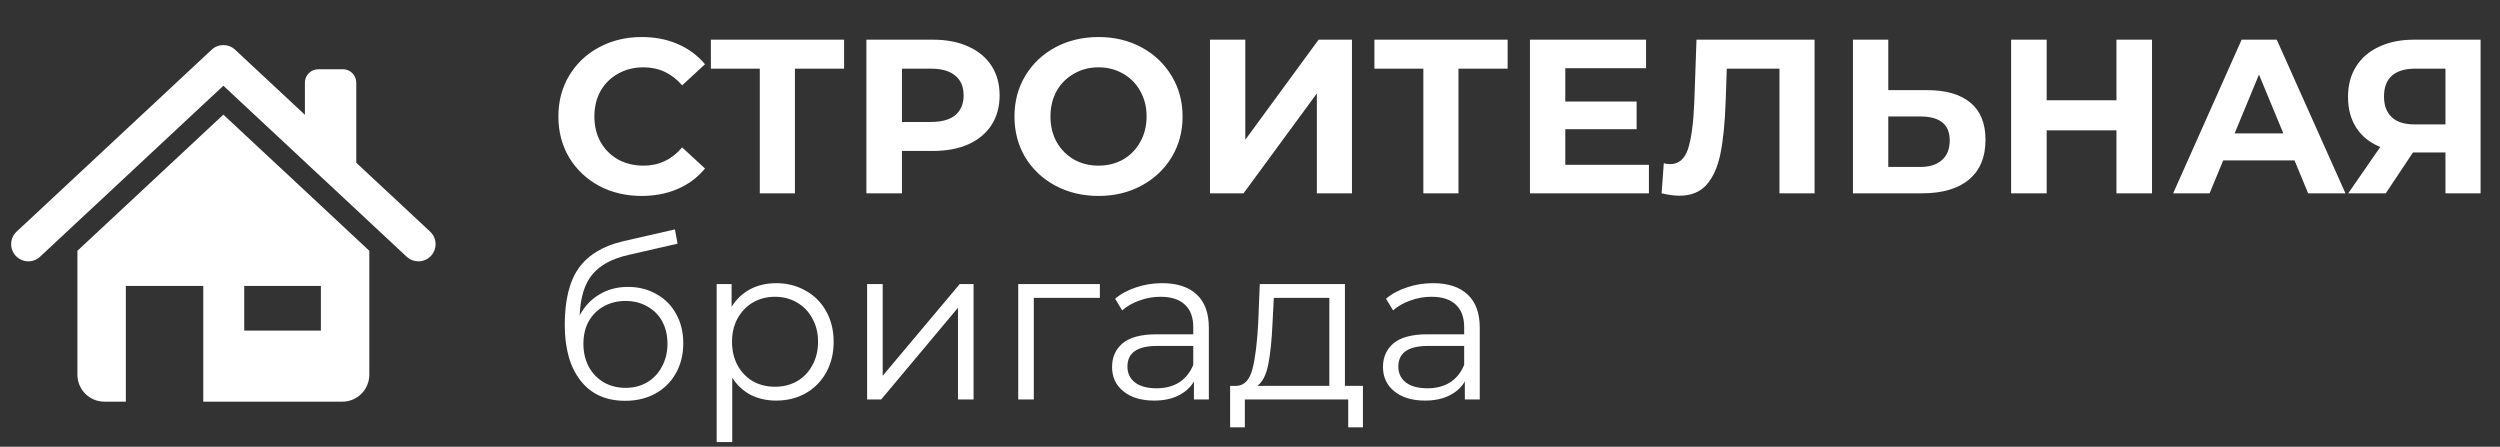
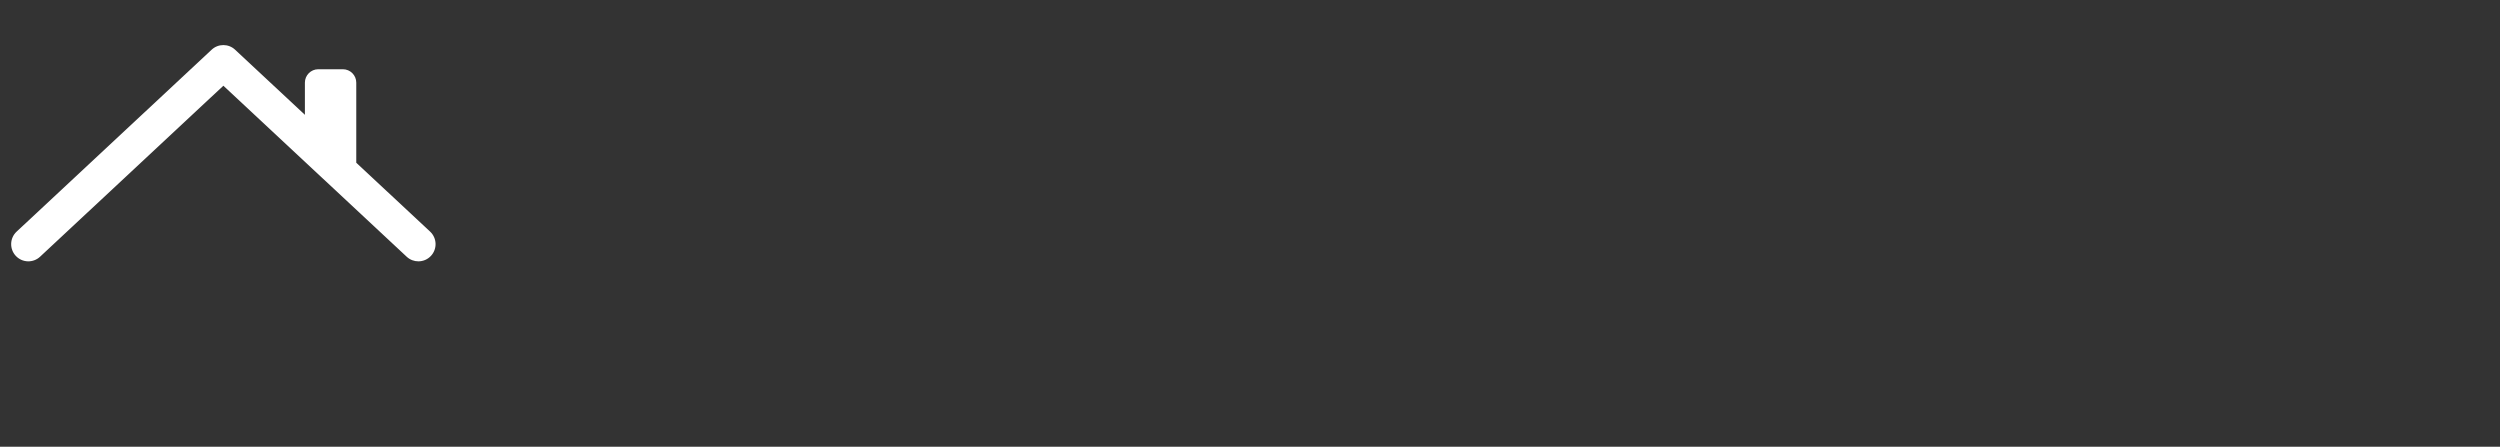
<svg xmlns="http://www.w3.org/2000/svg" width="291" height="52" viewBox="0 0 291 52" fill="none">
  <rect x="0" y="0" width="291" height="52" fill="#333333" stroke="none" />
  <path d="M50.065 26.959L41.47 18.943V9.62C41.47 8.758 40.772 8.059 39.91 8.059H37.05C36.188 8.059 35.49 8.758 35.49 9.62V13.365L27.363 5.784C26.596 5.068 25.404 5.068 24.637 5.784L1.936 26.959C1.128 27.712 1.084 28.977 1.837 29.784C2.59 30.591 3.855 30.636 4.662 29.883L26 9.979L47.338 29.883C47.723 30.242 48.212 30.42 48.701 30.42C49.236 30.42 49.769 30.207 50.163 29.784C50.916 28.977 50.872 27.712 50.065 26.959Z" fill="white" />
-   <path d="M26 13.343L9.012 29.192V43.612C9.012 45.349 10.416 46.753 12.152 46.753H14.648V33.279H23.66V46.753H39.848C41.584 46.753 42.988 45.349 42.988 43.612V29.192L26 13.343ZM37.352 38.48H28.428V33.279H37.352V38.48Z" fill="white" />
-   <path d="M74.678 22.807C72.856 22.807 71.204 22.415 69.722 21.631C68.258 20.831 67.1 19.733 66.248 18.336C65.414 16.922 64.996 15.33 64.996 13.559C64.996 11.788 65.414 10.204 66.248 8.807C67.1 7.394 68.258 6.295 69.722 5.512C71.204 4.711 72.865 4.311 74.704 4.311C76.254 4.311 77.65 4.584 78.893 5.129C80.154 5.674 81.21 6.457 82.061 7.479L79.404 9.931C78.195 8.535 76.696 7.837 74.908 7.837C73.801 7.837 72.813 8.083 71.945 8.577C71.076 9.054 70.395 9.727 69.901 10.595C69.424 11.464 69.186 12.452 69.186 13.559C69.186 14.666 69.424 15.654 69.901 16.522C70.395 17.391 71.076 18.072 71.945 18.566C72.813 19.043 73.801 19.281 74.908 19.281C76.696 19.281 78.195 18.574 79.404 17.161L82.061 19.613C81.21 20.652 80.154 21.444 78.893 21.989C77.633 22.534 76.228 22.807 74.678 22.807ZM98.251 7.99H92.529V22.5H88.441V7.99H82.745V4.618H98.251V7.99ZM108.59 4.618C110.174 4.618 111.545 4.882 112.703 5.41C113.878 5.938 114.781 6.687 115.411 7.658C116.041 8.628 116.356 9.778 116.356 11.106C116.356 12.418 116.041 13.567 115.411 14.555C114.781 15.526 113.878 16.275 112.703 16.803C111.545 17.314 110.174 17.57 108.59 17.57H104.988V22.5H100.849V4.618H108.59ZM108.36 14.197C109.603 14.197 110.549 13.934 111.196 13.406C111.843 12.861 112.166 12.094 112.166 11.106C112.166 10.102 111.843 9.335 111.196 8.807C110.549 8.262 109.603 7.99 108.36 7.99H104.988V14.197H108.36ZM127.868 22.807C126.012 22.807 124.334 22.406 122.835 21.606C121.354 20.805 120.187 19.707 119.336 18.31C118.501 16.897 118.084 15.313 118.084 13.559C118.084 11.805 118.501 10.229 119.336 8.833C120.187 7.419 121.354 6.312 122.835 5.512C124.334 4.711 126.012 4.311 127.868 4.311C129.724 4.311 131.393 4.711 132.875 5.512C134.357 6.312 135.523 7.419 136.375 8.833C137.226 10.229 137.652 11.805 137.652 13.559C137.652 15.313 137.226 16.897 136.375 18.31C135.523 19.707 134.357 20.805 132.875 21.606C131.393 22.406 129.724 22.807 127.868 22.807ZM127.868 19.281C128.924 19.281 129.878 19.043 130.729 18.566C131.581 18.072 132.245 17.391 132.722 16.522C133.216 15.654 133.463 14.666 133.463 13.559C133.463 12.452 133.216 11.464 132.722 10.595C132.245 9.727 131.581 9.054 130.729 8.577C129.878 8.083 128.924 7.837 127.868 7.837C126.812 7.837 125.858 8.083 125.007 8.577C124.155 9.054 123.483 9.727 122.989 10.595C122.512 11.464 122.273 12.452 122.273 13.559C122.273 14.666 122.512 15.654 122.989 16.522C123.483 17.391 124.155 18.072 125.007 18.566C125.858 19.043 126.812 19.281 127.868 19.281ZM140.84 4.618H144.953V16.267L153.486 4.618H157.369V22.5H153.281V10.877L144.749 22.5H140.84V4.618ZM175.488 7.99H169.766V22.5H165.678V7.99H159.982V4.618H175.488V7.99ZM191.933 19.179V22.5H178.087V4.618H191.601V7.939H182.2V11.822H190.502V15.04H182.2V19.179H191.933ZM211.216 4.618V22.5H207.129V7.99H200.998L200.87 11.72C200.785 14.257 200.58 16.318 200.257 17.902C199.933 19.468 199.388 20.678 198.622 21.529C197.873 22.364 196.817 22.781 195.454 22.781C194.892 22.781 194.211 22.687 193.411 22.5L193.666 19C193.887 19.068 194.134 19.102 194.407 19.102C195.395 19.102 196.084 18.523 196.476 17.365C196.868 16.19 197.115 14.359 197.217 11.873L197.472 4.618H211.216ZM224.342 10.493C226.522 10.493 228.191 10.979 229.35 11.949C230.525 12.92 231.112 14.359 231.112 16.267C231.112 18.293 230.465 19.843 229.171 20.916C227.893 21.972 226.088 22.5 223.755 22.5H215.682V4.618H219.795V10.493H224.342ZM223.525 19.434C224.598 19.434 225.432 19.171 226.029 18.642C226.642 18.115 226.948 17.348 226.948 16.343C226.948 14.487 225.807 13.559 223.525 13.559H219.795V19.434H223.525ZM250.494 4.618V22.5H246.356V15.168H238.232V22.5H234.094V4.618H238.232V11.668H246.356V4.618H250.494ZM267.083 18.668H258.781L257.197 22.5H252.956L260.927 4.618H265.014L273.01 22.5H268.667L267.083 18.668ZM265.781 15.526L262.945 8.68L260.109 15.526H265.781ZM288.739 4.618V22.5H284.651V17.748H280.87L277.703 22.5H273.334L277.064 17.11C275.855 16.616 274.927 15.875 274.28 14.887C273.632 13.882 273.309 12.682 273.309 11.285C273.309 9.906 273.624 8.722 274.254 7.734C274.884 6.73 275.778 5.963 276.936 5.435C278.094 4.89 279.457 4.618 281.024 4.618H288.739ZM281.126 7.99C279.951 7.99 279.048 8.262 278.418 8.807C277.805 9.352 277.498 10.161 277.498 11.234C277.498 12.273 277.796 13.073 278.393 13.636C278.989 14.197 279.866 14.479 281.024 14.479H284.651V7.99H281.126ZM73.094 33.395C74.338 33.395 75.445 33.676 76.415 34.238C77.403 34.783 78.17 35.558 78.715 36.563C79.26 37.55 79.532 38.683 79.532 39.96C79.532 41.272 79.243 42.438 78.663 43.46C78.102 44.465 77.309 45.248 76.288 45.81C75.266 46.372 74.091 46.653 72.762 46.653C70.531 46.653 68.803 45.87 67.576 44.303C66.35 42.736 65.737 40.573 65.737 37.814C65.737 34.936 66.282 32.731 67.372 31.198C68.479 29.665 70.199 28.626 72.532 28.081L78.561 26.702L78.868 28.362L73.197 29.665C71.272 30.091 69.859 30.849 68.956 31.939C68.053 33.012 67.559 34.604 67.474 36.716C68.019 35.677 68.777 34.868 69.748 34.289C70.719 33.693 71.834 33.395 73.094 33.395ZM72.813 45.146C73.75 45.146 74.585 44.933 75.317 44.507C76.066 44.065 76.645 43.452 77.054 42.668C77.48 41.885 77.693 40.999 77.693 40.011C77.693 39.023 77.488 38.155 77.08 37.406C76.671 36.656 76.092 36.077 75.343 35.668C74.61 35.243 73.767 35.03 72.813 35.03C71.86 35.03 71.008 35.243 70.259 35.668C69.526 36.077 68.947 36.656 68.522 37.406C68.113 38.155 67.909 39.023 67.909 40.011C67.909 40.999 68.113 41.885 68.522 42.668C68.947 43.452 69.535 44.065 70.284 44.507C71.034 44.933 71.877 45.146 72.813 45.146ZM90.343 32.961C91.603 32.961 92.744 33.25 93.766 33.829C94.788 34.391 95.588 35.192 96.167 36.23C96.746 37.269 97.036 38.453 97.036 39.781C97.036 41.127 96.746 42.319 96.167 43.358C95.588 44.397 94.788 45.206 93.766 45.785C92.761 46.347 91.62 46.628 90.343 46.628C89.253 46.628 88.265 46.406 87.379 45.964C86.511 45.504 85.795 44.84 85.233 43.971V51.456H83.42V33.063H85.157V35.719C85.702 34.834 86.417 34.153 87.303 33.676C88.205 33.199 89.219 32.961 90.343 32.961ZM90.215 45.018C91.152 45.018 92.003 44.805 92.769 44.38C93.536 43.937 94.132 43.315 94.558 42.515C95.001 41.714 95.222 40.803 95.222 39.781C95.222 38.76 95.001 37.857 94.558 37.074C94.132 36.273 93.536 35.651 92.769 35.209C92.003 34.766 91.152 34.544 90.215 34.544C89.261 34.544 88.401 34.766 87.635 35.209C86.885 35.651 86.289 36.273 85.847 37.074C85.421 37.857 85.208 38.76 85.208 39.781C85.208 40.803 85.421 41.714 85.847 42.515C86.289 43.315 86.885 43.937 87.635 44.38C88.401 44.805 89.261 45.018 90.215 45.018ZM100.933 33.063H102.746V43.741L111.713 33.063H113.323V46.5H111.509V35.822L102.568 46.5H100.933V33.063ZM128.024 34.672H120.334V46.5H118.521V33.063H128.024V34.672ZM135.269 32.961C137.023 32.961 138.369 33.403 139.305 34.289C140.242 35.157 140.71 36.452 140.71 38.172V46.5H138.973V44.405C138.564 45.103 137.96 45.648 137.159 46.04C136.376 46.432 135.439 46.628 134.349 46.628C132.851 46.628 131.658 46.27 130.773 45.555C129.887 44.84 129.444 43.894 129.444 42.719C129.444 41.578 129.853 40.658 130.671 39.96C131.505 39.262 132.825 38.913 134.63 38.913H138.896V38.095C138.896 36.937 138.573 36.06 137.926 35.464C137.279 34.851 136.333 34.544 135.09 34.544C134.239 34.544 133.421 34.689 132.638 34.979C131.854 35.251 131.182 35.634 130.62 36.128L129.802 34.774C130.483 34.195 131.301 33.752 132.254 33.446C133.208 33.122 134.213 32.961 135.269 32.961ZM134.63 45.197C135.652 45.197 136.529 44.967 137.262 44.507C137.994 44.031 138.539 43.349 138.896 42.464V40.267H134.681C132.382 40.267 131.233 41.067 131.233 42.668C131.233 43.452 131.531 44.073 132.127 44.533C132.723 44.976 133.557 45.197 134.63 45.197ZM158.644 44.916V49.744H156.932V46.5H144.9V49.744H143.188V44.916H143.955C144.857 44.865 145.471 44.201 145.794 42.923C146.118 41.646 146.339 39.858 146.458 37.559L146.637 33.063H156.549V44.916H158.644ZM148.119 37.661C148.034 39.569 147.872 41.144 147.633 42.387C147.395 43.613 146.969 44.456 146.356 44.916H154.735V34.672H148.272L148.119 37.661ZM166.802 32.961C168.557 32.961 169.902 33.403 170.839 34.289C171.775 35.157 172.244 36.452 172.244 38.172V46.5H170.507V44.405C170.098 45.103 169.493 45.648 168.693 46.04C167.909 46.432 166.973 46.628 165.883 46.628C164.384 46.628 163.192 46.27 162.306 45.555C161.421 44.84 160.978 43.894 160.978 42.719C160.978 41.578 161.387 40.658 162.204 39.96C163.039 39.262 164.359 38.913 166.164 38.913H170.43V38.095C170.43 36.937 170.106 36.06 169.459 35.464C168.812 34.851 167.867 34.544 166.624 34.544C165.772 34.544 164.955 34.689 164.171 34.979C163.388 35.251 162.715 35.634 162.153 36.128L161.336 34.774C162.017 34.195 162.834 33.752 163.788 33.446C164.742 33.122 165.747 32.961 166.802 32.961ZM166.164 45.197C167.186 45.197 168.063 44.967 168.795 44.507C169.527 44.031 170.072 43.349 170.43 42.464V40.267H166.215C163.916 40.267 162.766 41.067 162.766 42.668C162.766 43.452 163.064 44.073 163.66 44.533C164.256 44.976 165.091 45.197 166.164 45.197Z" fill="white" />
</svg>